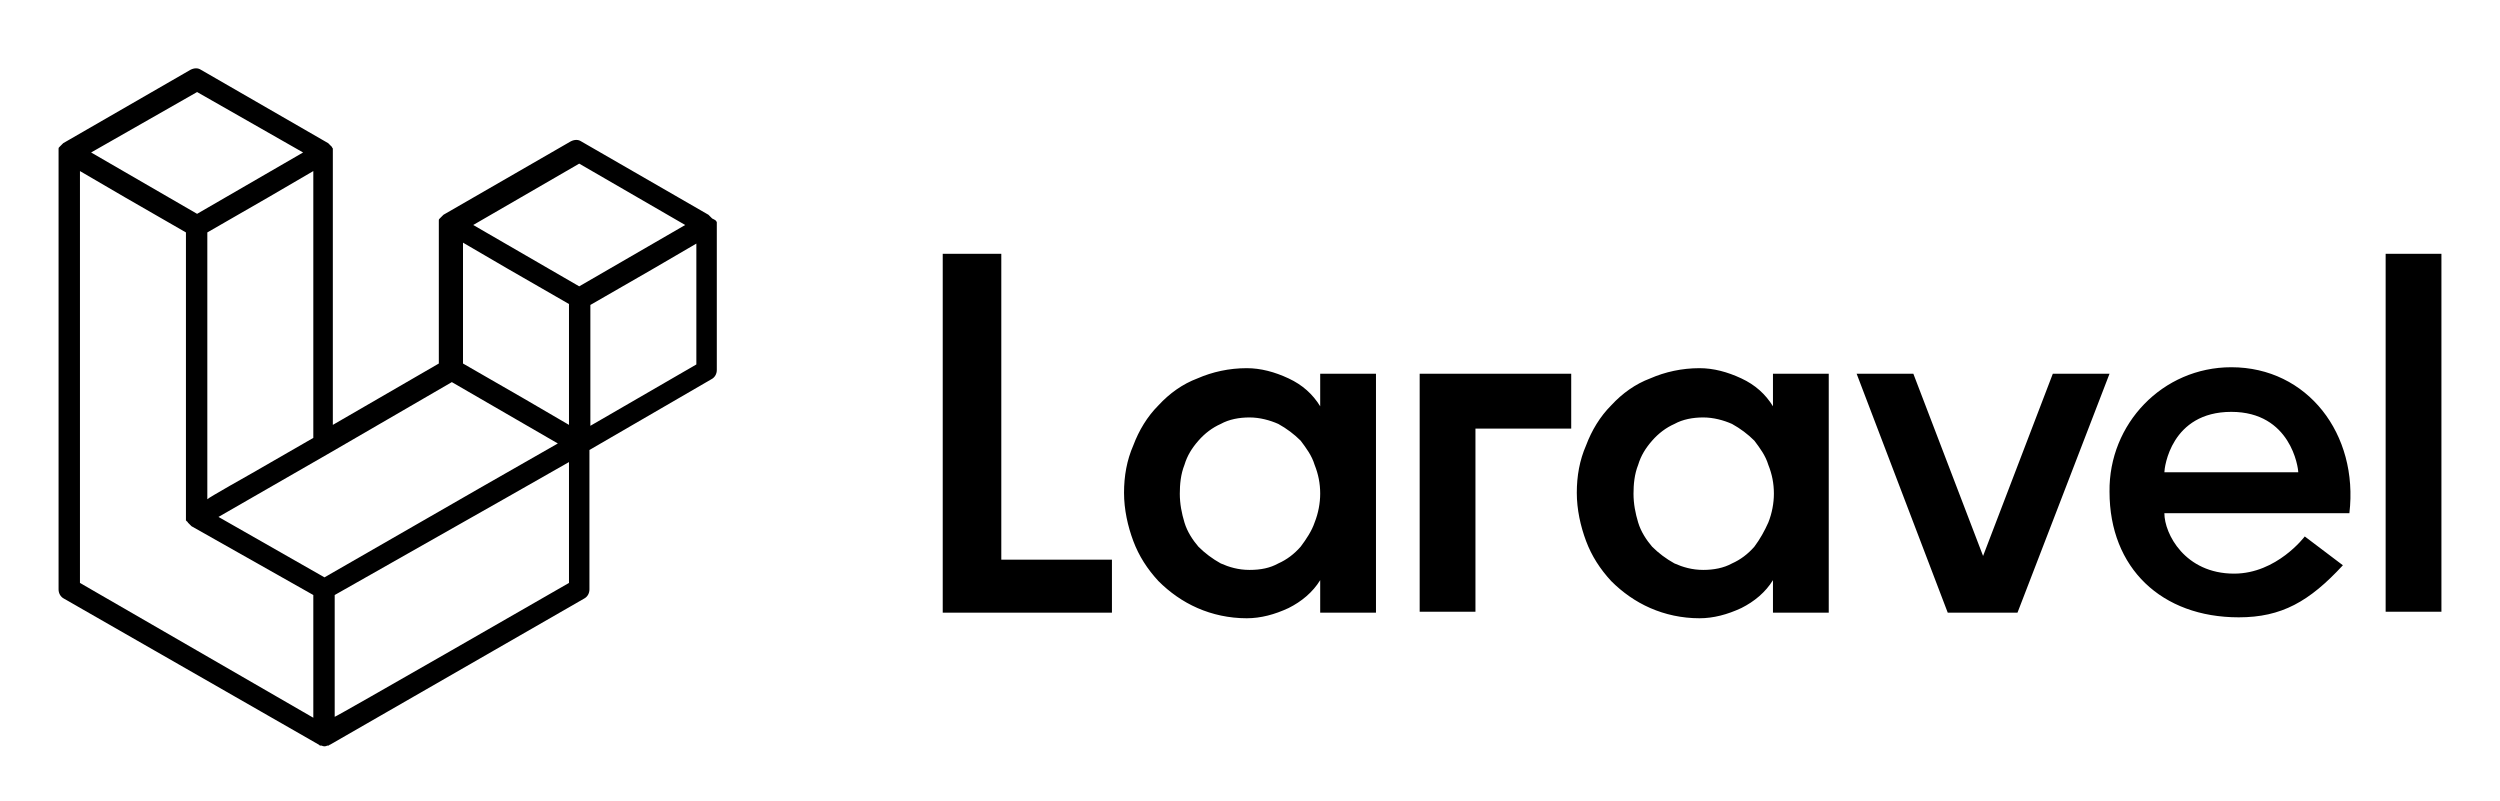
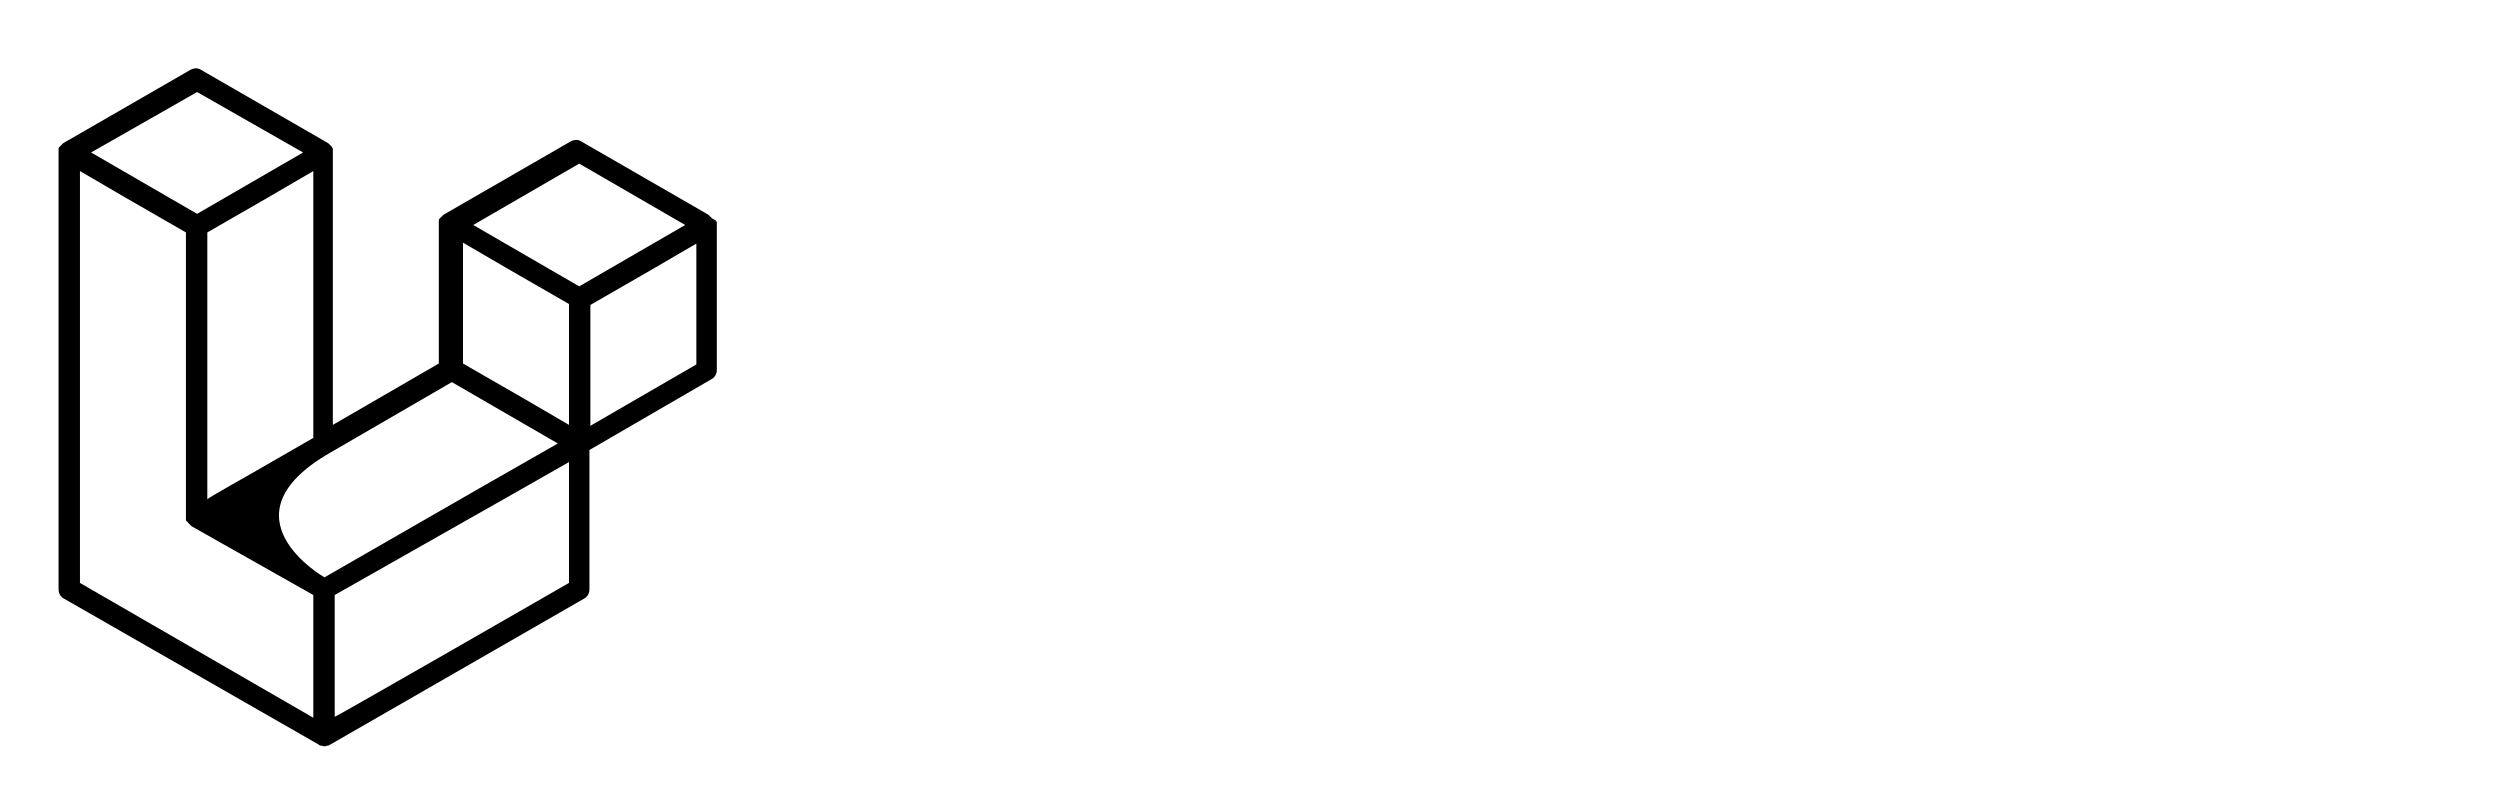
<svg xmlns="http://www.w3.org/2000/svg" version="1.1" id="Calque_1" x="0px" y="0px" viewBox="0 0 268.9 86.2" style="enable-background:new 0 0 268.9 86.2;" xml:space="preserve">
  <style type="text/css">
	.st0{fill-rule:evenodd;clip-rule:evenodd;}
</style>
-   <path class="st0" d="M107.7,27.3v32.9h11.9v5.7h-18.2V27.3C101.4,27.3,107.7,27.3,107.7,27.3z M142,43.7v-3.5h6v25.7h-6v-3.5  c-0.8,1.3-2,2.3-3.4,3c-1.5,0.7-3,1.1-4.5,1.1c-1.9,0-3.7-0.4-5.3-1.1c-1.6-0.7-3-1.7-4.2-2.9c-1.2-1.3-2.1-2.7-2.7-4.3  c-0.6-1.6-1-3.4-1-5.2c0-1.8,0.3-3.5,1-5.1c0.6-1.6,1.5-3.1,2.7-4.3c1.2-1.3,2.6-2.3,4.2-2.9c1.6-0.7,3.4-1.1,5.3-1.1  c1.5,0,3,0.4,4.5,1.1S141.2,42.4,142,43.7L142,43.7z M141.4,56.2c0.4-1,0.6-2.1,0.6-3.1c0-1.1-0.2-2.1-0.6-3.1  c-0.3-1-0.9-1.8-1.5-2.6c-0.7-0.7-1.5-1.3-2.4-1.8c-0.9-0.4-2-0.7-3.1-0.7c-1.1,0-2.2,0.2-3.1,0.7c-0.9,0.4-1.7,1-2.4,1.8  c-0.7,0.8-1.2,1.6-1.5,2.6c-0.4,1-0.5,2.1-0.5,3.1c0,1.1,0.2,2.1,0.5,3.1c0.3,1,0.9,1.9,1.5,2.6c0.7,0.7,1.5,1.3,2.4,1.8  c0.9,0.4,1.9,0.7,3.1,0.7s2.2-0.2,3.1-0.7c0.9-0.4,1.7-1,2.4-1.8C140.5,58,141.1,57.1,141.4,56.2z M152.7,65.8V40.2H169v5.9h-10.3  v19.7L152.7,65.8L152.7,65.8z M190.7,43.7v-3.5h6v25.7h-6v-3.5c-0.8,1.3-2,2.3-3.4,3c-1.5,0.7-3,1.1-4.5,1.1c-1.9,0-3.7-0.4-5.3-1.1  c-1.6-0.7-3-1.7-4.2-2.9c-1.2-1.3-2.1-2.7-2.7-4.3c-0.6-1.6-1-3.4-1-5.2c0-1.8,0.3-3.5,1-5.1c0.6-1.6,1.5-3.1,2.7-4.3  c1.2-1.3,2.6-2.3,4.2-2.9c1.6-0.7,3.4-1.1,5.3-1.1c1.5,0,3,0.4,4.5,1.1C188.8,41.4,189.9,42.4,190.7,43.7z M190.2,56.2  c0.4-1,0.6-2.1,0.6-3.1c0-1.1-0.2-2.1-0.6-3.1c-0.3-1-0.9-1.8-1.5-2.6c-0.7-0.7-1.5-1.3-2.4-1.8c-0.9-0.4-2-0.7-3.1-0.7  c-1.1,0-2.2,0.2-3.1,0.7c-0.9,0.4-1.7,1-2.4,1.8c-0.7,0.8-1.2,1.6-1.5,2.6c-0.4,1-0.5,2.1-0.5,3.1c0,1.1,0.2,2.1,0.5,3.1  c0.3,1,0.9,1.9,1.5,2.6c0.7,0.7,1.5,1.3,2.4,1.8c0.9,0.4,1.9,0.7,3.1,0.7c1.1,0,2.2-0.2,3.1-0.7c0.9-0.4,1.7-1,2.4-1.8  C189.3,58,189.8,57.1,190.2,56.2z M220.8,40.2h6.1L217,65.9h-7.5l-9.8-25.7h6.1l7.5,19.6L220.8,40.2z M240,39.5  c8.2,0,13.7,7.2,12.7,15.7h-19.9c0,2.2,2.2,6.5,7.5,6.5c4.6,0,7.6-4,7.6-4l4.1,3.1c-3.6,3.9-6.6,5.6-11.2,5.6  c-8.3,0-13.9-5.3-13.9-13.5C226.8,45.6,232.6,39.5,240,39.5L240,39.5z M232.8,50.8h14.4c0-0.5-0.8-6.5-7.2-6.5  C233.5,44.3,232.8,50.3,232.8,50.8z M256.6,65.8V27.3h6v38.5H256.6z" />
-   <path class="st0" d="M77.1,23.9c0,0.1,0,0.2,0,0.3v15.6c0,0.4-0.2,0.8-0.6,1l-13.1,7.6v15c0,0.4-0.2,0.8-0.6,1L35.5,80.1  c-0.1,0-0.1,0.1-0.2,0.1c0,0,0,0-0.1,0c-0.2,0.1-0.4,0.1-0.6,0c0,0-0.1,0-0.1,0c-0.1,0-0.1,0-0.2-0.1L6.9,64.4  c-0.4-0.2-0.6-0.6-0.6-1V16.4c0-0.1,0-0.2,0-0.3c0,0,0-0.1,0-0.1c0-0.1,0-0.1,0.1-0.2c0,0,0.1-0.1,0.1-0.1c0,0,0.1-0.1,0.1-0.1  c0,0,0.1-0.1,0.1-0.1c0,0,0.1-0.1,0.1-0.1h0l13.7-7.9c0.4-0.2,0.8-0.2,1.1,0l13.7,7.9h0c0,0,0.1,0.1,0.1,0.1c0,0,0.1,0.1,0.1,0.1  c0,0,0.1,0.1,0.1,0.1c0,0,0.1,0.1,0.1,0.1c0,0.1,0.1,0.1,0.1,0.2c0,0,0,0.1,0,0.1c0,0.1,0,0.2,0,0.3v29.3l11.4-6.6v-15  c0-0.1,0-0.2,0-0.3c0,0,0-0.1,0-0.1c0-0.1,0-0.1,0.1-0.2c0,0,0.1-0.1,0.1-0.1c0,0,0.1-0.1,0.1-0.1c0,0,0.1-0.1,0.1-0.1  c0,0,0.1-0.1,0.1-0.1h0l13.7-7.9c0.4-0.2,0.8-0.2,1.1,0l13.7,7.9c0,0,0.1,0.1,0.1,0.1c0,0,0.1,0.1,0.1,0.1c0,0,0.1,0.1,0.1,0.1  c0,0,0.1,0.1,0.1,0.1C77,23.7,77,23.7,77.1,23.9C77.1,23.8,77.1,23.9,77.1,23.9z M74.9,39.2v-13l-4.8,2.8l-6.6,3.8v13L74.9,39.2  L74.9,39.2z M61.2,62.7v-13l-6.5,3.7L36,64v13.1C36,77.2,61.2,62.7,61.2,62.7z M8.6,18.4v44.3l25.1,14.5V64l-13.1-7.4l0,0l0,0  c0,0-0.1-0.1-0.1-0.1c0,0-0.1-0.1-0.1-0.1l0,0c0,0-0.1-0.1-0.1-0.1c0,0-0.1-0.1-0.1-0.1l0,0c0,0,0-0.1-0.1-0.1c0,0,0-0.1-0.1-0.1v0  c0-0.1,0-0.1,0-0.2c0,0,0-0.1,0-0.1v0V25l-6.6-3.8L8.6,18.4L8.6,18.4z M21.2,9.9L9.8,16.4L21.2,23l11.4-6.6L21.2,9.9L21.2,9.9z   M27.1,50.9l6.6-3.8V18.4l-4.8,2.8L22.3,25v28.7C22.3,53.6,27.1,50.9,27.1,50.9z M62.3,17.6l-11.4,6.6l11.4,6.6l11.4-6.6  C73.7,24.2,62.3,17.6,62.3,17.6z M61.2,32.7l-6.6-3.8l-4.8-2.8v13l6.6,3.8l4.8,2.8C61.2,45.8,61.2,32.7,61.2,32.7z M34.9,62.1  l16.7-9.6l8.4-4.8l-11.4-6.6l-13.1,7.6l-12,6.9C23.5,55.6,34.9,62.1,34.9,62.1z" />
+   <path class="st0" d="M77.1,23.9c0,0.1,0,0.2,0,0.3v15.6c0,0.4-0.2,0.8-0.6,1l-13.1,7.6v15c0,0.4-0.2,0.8-0.6,1L35.5,80.1  c-0.1,0-0.1,0.1-0.2,0.1c0,0,0,0-0.1,0c-0.2,0.1-0.4,0.1-0.6,0c0,0-0.1,0-0.1,0c-0.1,0-0.1,0-0.2-0.1L6.9,64.4  c-0.4-0.2-0.6-0.6-0.6-1V16.4c0-0.1,0-0.2,0-0.3c0,0,0-0.1,0-0.1c0-0.1,0-0.1,0.1-0.2c0,0,0.1-0.1,0.1-0.1c0,0,0.1-0.1,0.1-0.1  c0,0,0.1-0.1,0.1-0.1c0,0,0.1-0.1,0.1-0.1h0l13.7-7.9c0.4-0.2,0.8-0.2,1.1,0l13.7,7.9h0c0,0,0.1,0.1,0.1,0.1c0,0,0.1,0.1,0.1,0.1  c0,0,0.1,0.1,0.1,0.1c0,0,0.1,0.1,0.1,0.1c0,0.1,0.1,0.1,0.1,0.2c0,0,0,0.1,0,0.1c0,0.1,0,0.2,0,0.3v29.3l11.4-6.6v-15  c0-0.1,0-0.2,0-0.3c0,0,0-0.1,0-0.1c0-0.1,0-0.1,0.1-0.2c0,0,0.1-0.1,0.1-0.1c0,0,0.1-0.1,0.1-0.1c0,0,0.1-0.1,0.1-0.1  c0,0,0.1-0.1,0.1-0.1h0l13.7-7.9c0.4-0.2,0.8-0.2,1.1,0l13.7,7.9c0,0,0.1,0.1,0.1,0.1c0,0,0.1,0.1,0.1,0.1c0,0,0.1,0.1,0.1,0.1  c0,0,0.1,0.1,0.1,0.1C77,23.7,77,23.7,77.1,23.9C77.1,23.8,77.1,23.9,77.1,23.9z M74.9,39.2v-13l-4.8,2.8l-6.6,3.8v13L74.9,39.2  L74.9,39.2z M61.2,62.7v-13l-6.5,3.7L36,64v13.1C36,77.2,61.2,62.7,61.2,62.7z M8.6,18.4v44.3l25.1,14.5V64l-13.1-7.4l0,0l0,0  c0,0-0.1-0.1-0.1-0.1c0,0-0.1-0.1-0.1-0.1l0,0c0,0-0.1-0.1-0.1-0.1c0,0-0.1-0.1-0.1-0.1l0,0c0,0,0-0.1-0.1-0.1c0,0,0-0.1-0.1-0.1v0  c0-0.1,0-0.1,0-0.2c0,0,0-0.1,0-0.1v0V25l-6.6-3.8L8.6,18.4L8.6,18.4z M21.2,9.9L9.8,16.4L21.2,23l11.4-6.6L21.2,9.9L21.2,9.9z   M27.1,50.9l6.6-3.8V18.4l-4.8,2.8L22.3,25v28.7C22.3,53.6,27.1,50.9,27.1,50.9z M62.3,17.6l-11.4,6.6l11.4,6.6l11.4-6.6  C73.7,24.2,62.3,17.6,62.3,17.6z M61.2,32.7l-6.6-3.8l-4.8-2.8v13l6.6,3.8l4.8,2.8C61.2,45.8,61.2,32.7,61.2,32.7z M34.9,62.1  l16.7-9.6l8.4-4.8l-11.4-6.6l-13.1,7.6C23.5,55.6,34.9,62.1,34.9,62.1z" />
</svg>